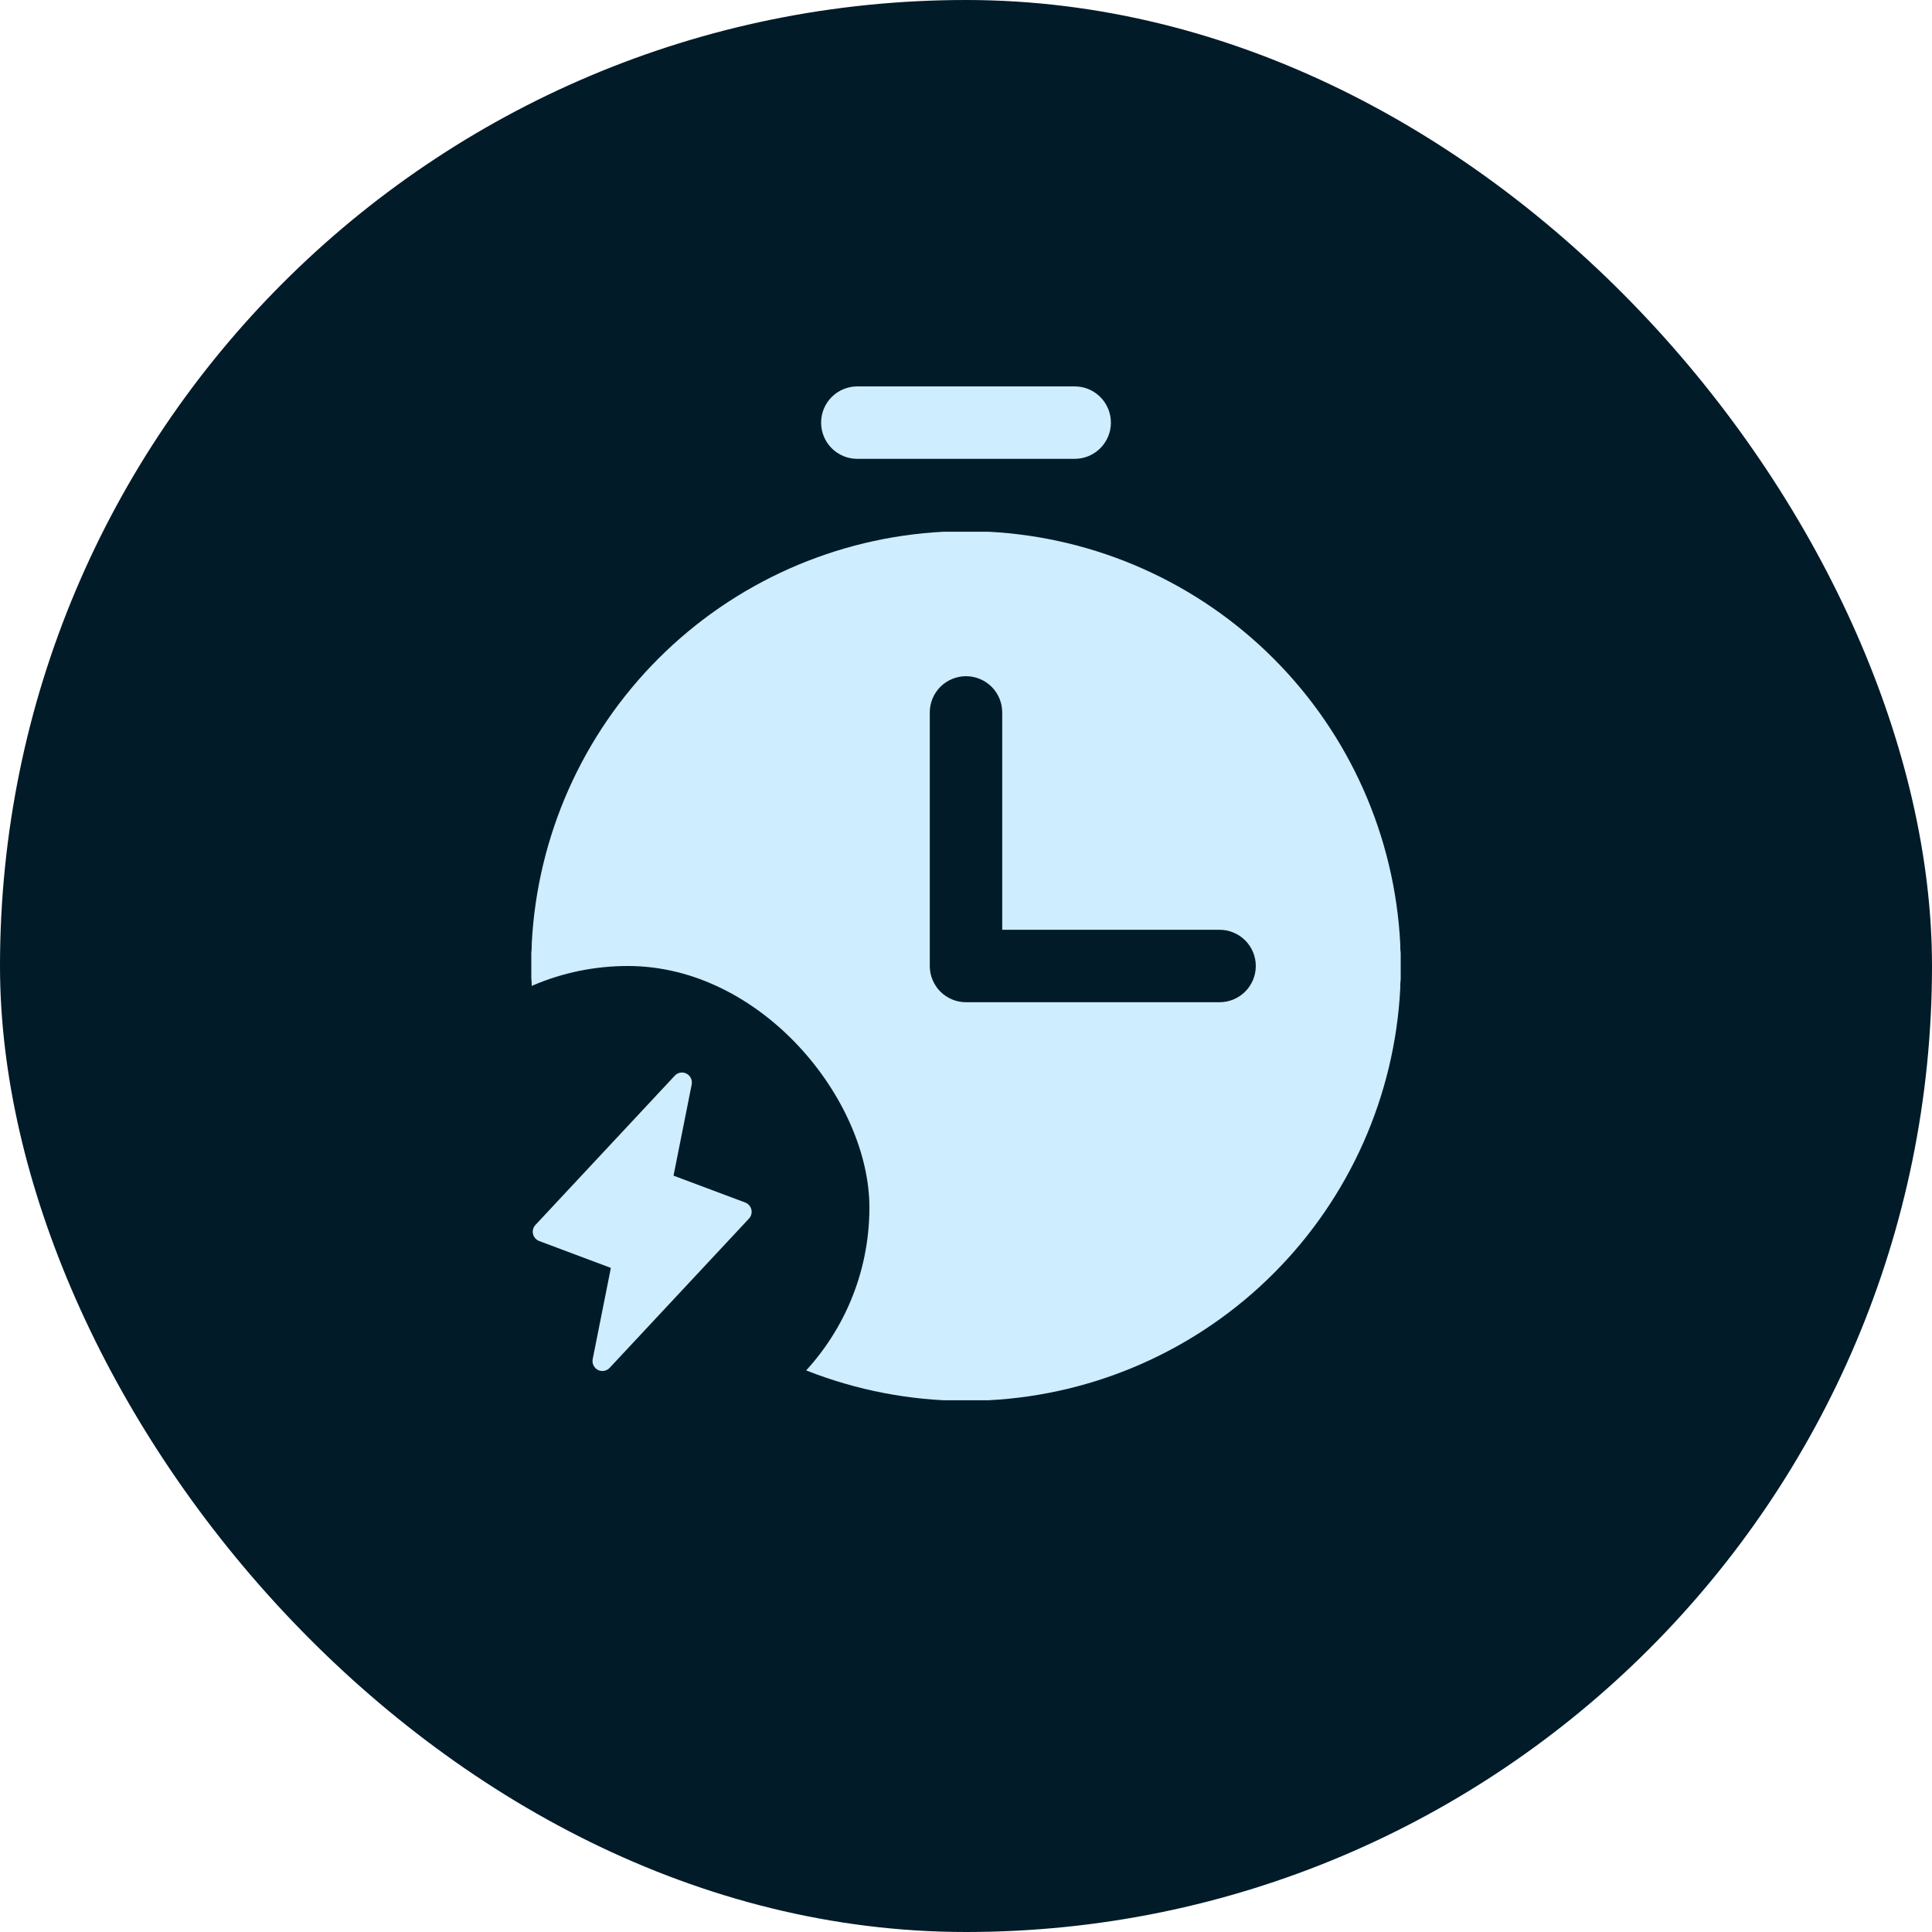
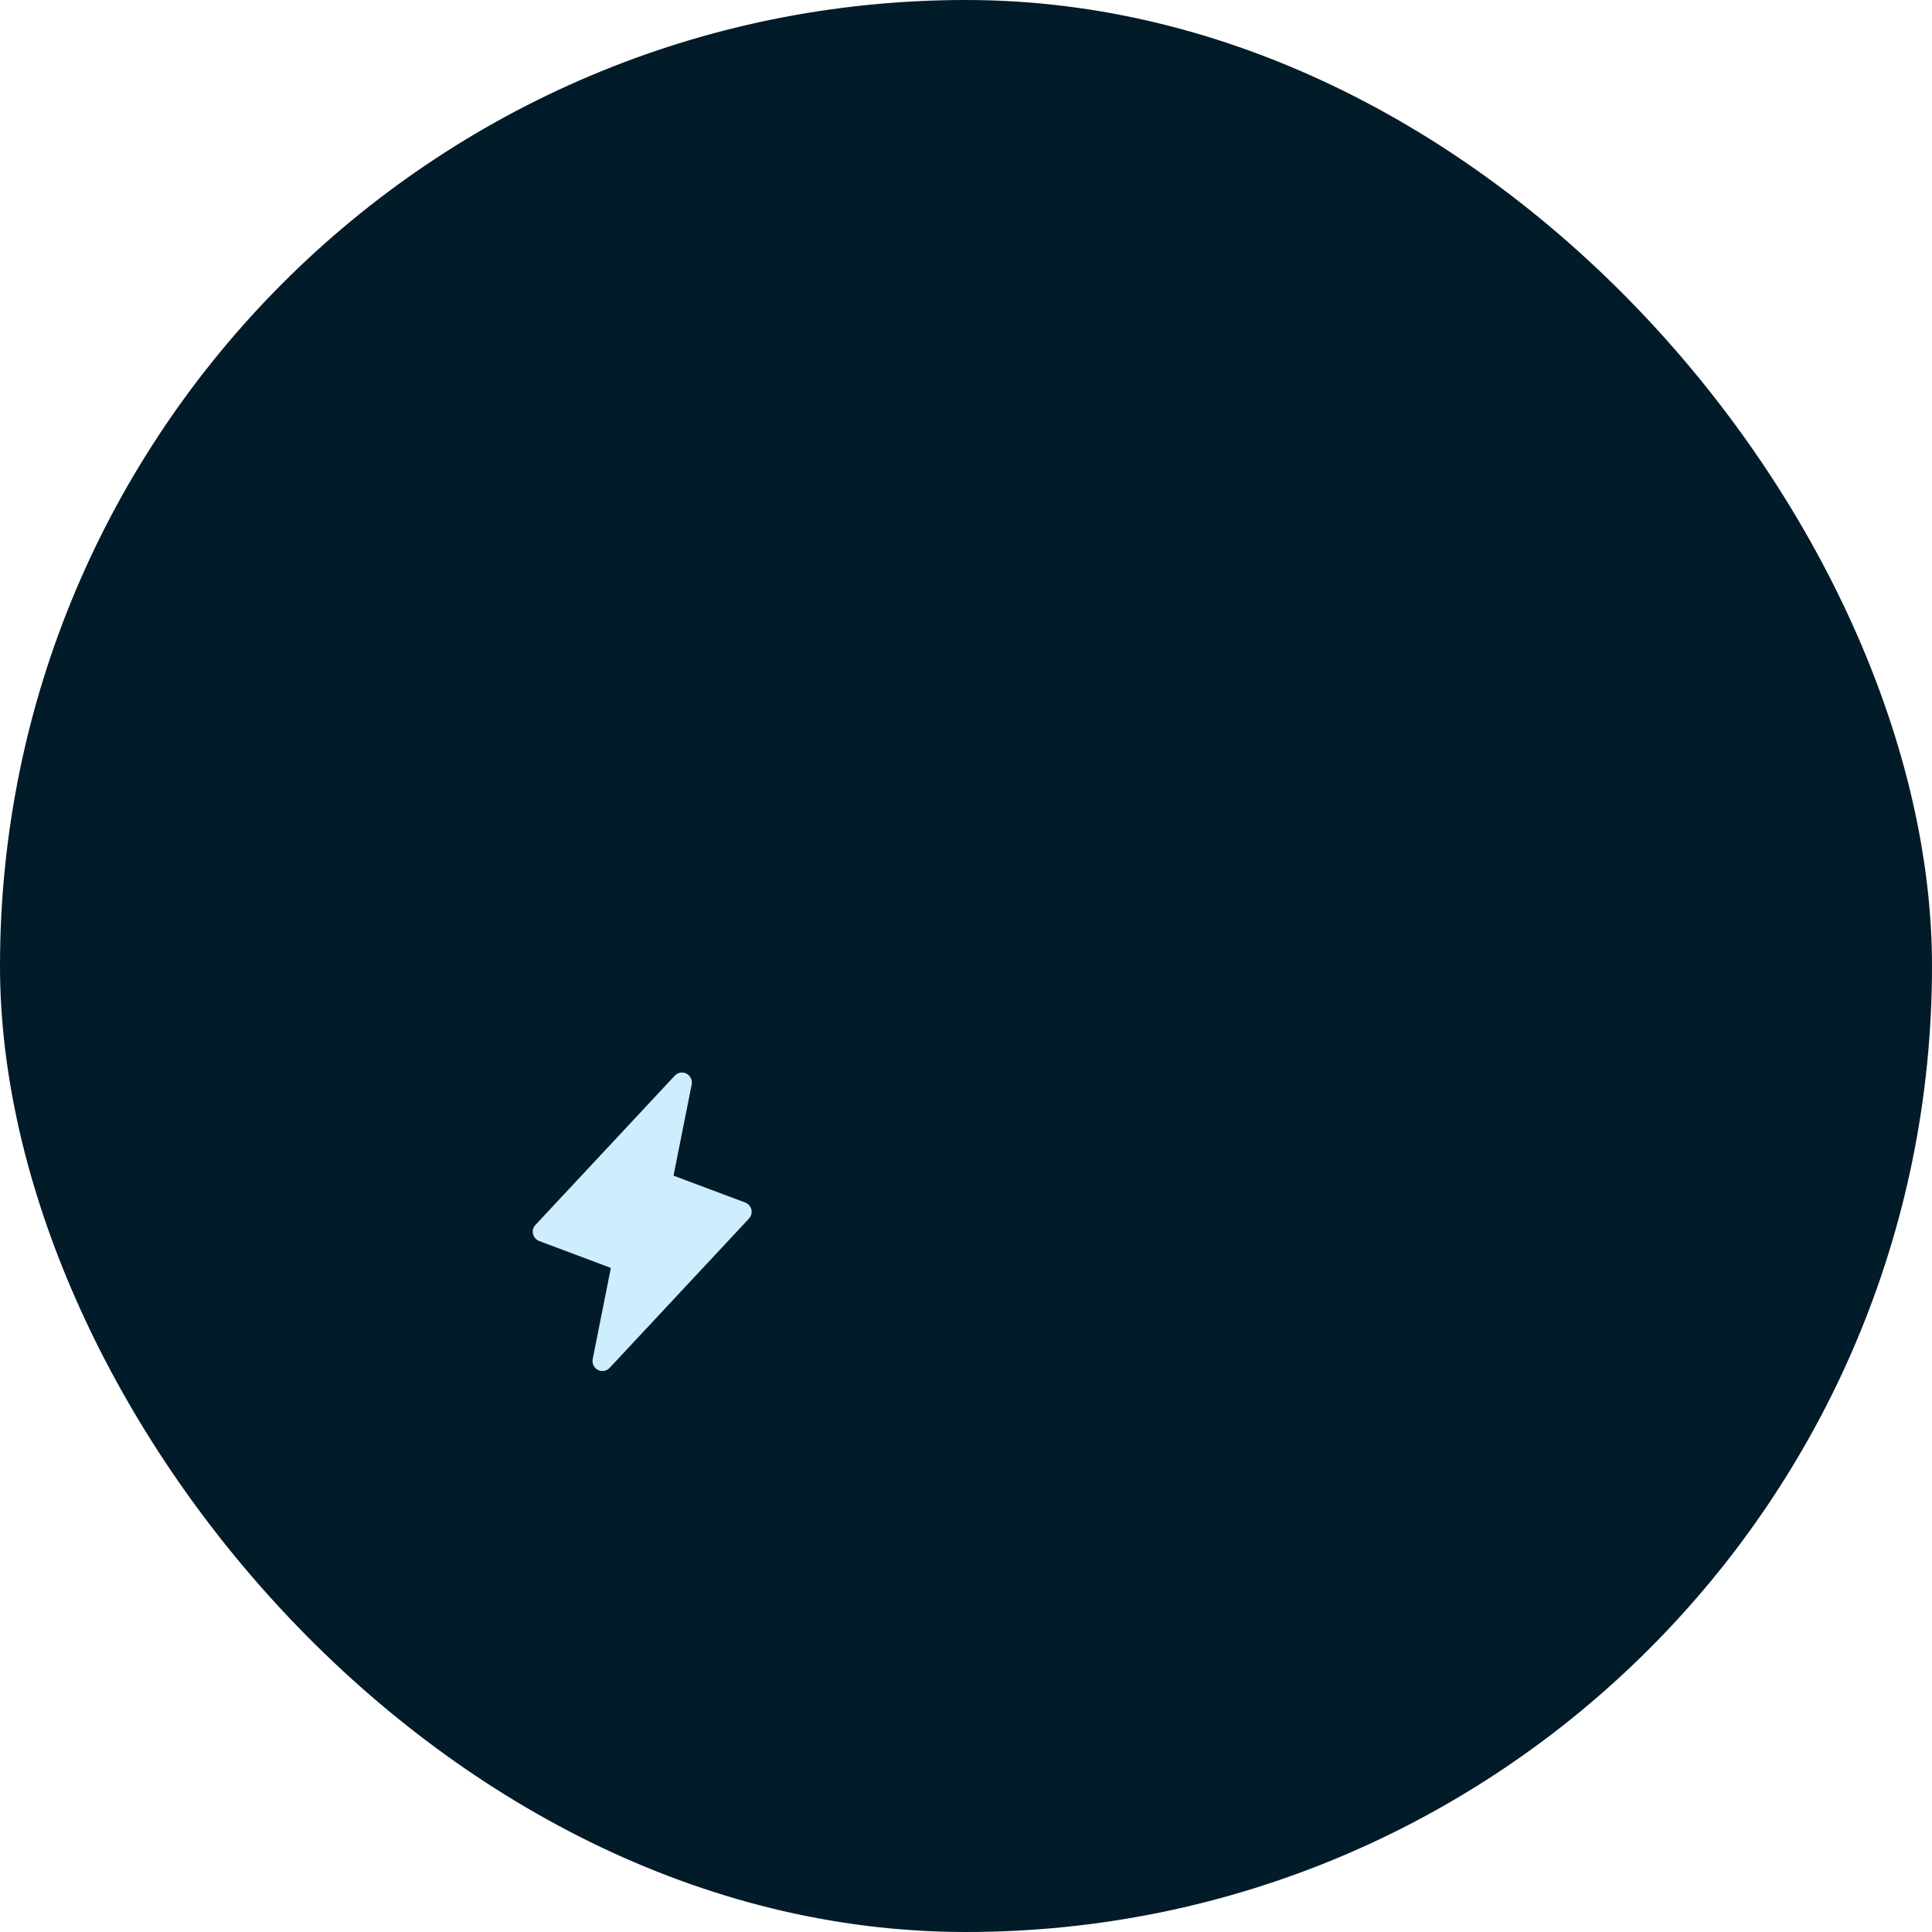
<svg xmlns="http://www.w3.org/2000/svg" width="60" height="60" viewBox="0 0 60 60" fill="none">
  <rect width="60" height="60" rx="30" fill="#021B29" />
-   <path d="M26.625 14.25H33.375C33.673 14.25 33.959 14.132 34.17 13.921C34.382 13.71 34.5 13.423 34.5 13.125C34.5 12.827 34.382 12.54 34.17 12.329C33.959 12.118 33.673 12 33.375 12H26.625C26.327 12 26.041 12.118 25.829 12.329C25.619 12.54 25.5 12.827 25.5 13.125C25.5 13.423 25.619 13.71 25.829 13.921C26.041 14.132 26.327 14.25 26.625 14.25Z" fill="#CEEDFF" />
-   <path d="M43.5 29.606C43.488 29.508 43.484 29.41 43.486 29.311C43.316 25.974 41.916 22.819 39.554 20.455C37.193 18.091 34.04 16.687 30.703 16.514H29.297C25.963 16.687 22.811 18.089 20.45 20.45C18.089 22.811 16.687 25.963 16.514 29.297C16.516 29.395 16.512 29.494 16.5 29.592V30.38C16.512 30.478 16.516 30.576 16.514 30.675C16.68 34.014 18.079 37.173 20.441 39.539C22.802 41.906 25.958 43.312 29.297 43.486H30.703C34.037 43.313 37.189 41.911 39.55 39.55C41.911 37.189 43.313 34.037 43.486 30.703C43.484 30.605 43.488 30.506 43.5 30.408V29.62V29.606ZM37.875 31.125H30C29.702 31.125 29.416 31.006 29.204 30.796C28.994 30.584 28.875 30.298 28.875 30V22.125C28.875 21.827 28.994 21.541 29.204 21.329C29.416 21.119 29.702 21 30 21C30.298 21 30.584 21.119 30.796 21.329C31.006 21.541 31.125 21.827 31.125 22.125V28.875H37.875C38.173 28.875 38.459 28.994 38.67 29.204C38.882 29.416 39 29.702 39 30C39 30.298 38.882 30.584 38.67 30.796C38.459 31.006 38.173 31.125 37.875 31.125Z" fill="#CEEDFF" />
  <rect x="12" y="30" width="15" height="15" rx="7.5" fill="#021B29" />
  <path d="M23.335 37.565C23.323 37.515 23.3 37.469 23.266 37.431C23.232 37.392 23.19 37.363 23.142 37.345L20.917 36.511L21.481 33.68C21.494 33.614 21.486 33.546 21.457 33.486C21.429 33.425 21.381 33.376 21.323 33.344C21.263 33.312 21.195 33.301 21.129 33.312C21.062 33.323 21.002 33.356 20.956 33.406L16.63 38.04C16.595 38.077 16.569 38.122 16.556 38.171C16.542 38.22 16.541 38.272 16.553 38.322C16.565 38.371 16.589 38.417 16.623 38.456C16.656 38.494 16.699 38.523 16.746 38.542L18.971 39.376L18.407 42.207C18.394 42.273 18.402 42.341 18.431 42.401C18.459 42.462 18.506 42.511 18.565 42.543C18.61 42.565 18.658 42.577 18.708 42.578C18.75 42.578 18.792 42.569 18.83 42.553C18.869 42.536 18.903 42.512 18.932 42.481L23.258 37.847C23.293 37.81 23.319 37.765 23.332 37.716C23.346 37.666 23.346 37.615 23.335 37.565Z" fill="#CEEDFF" />
</svg>